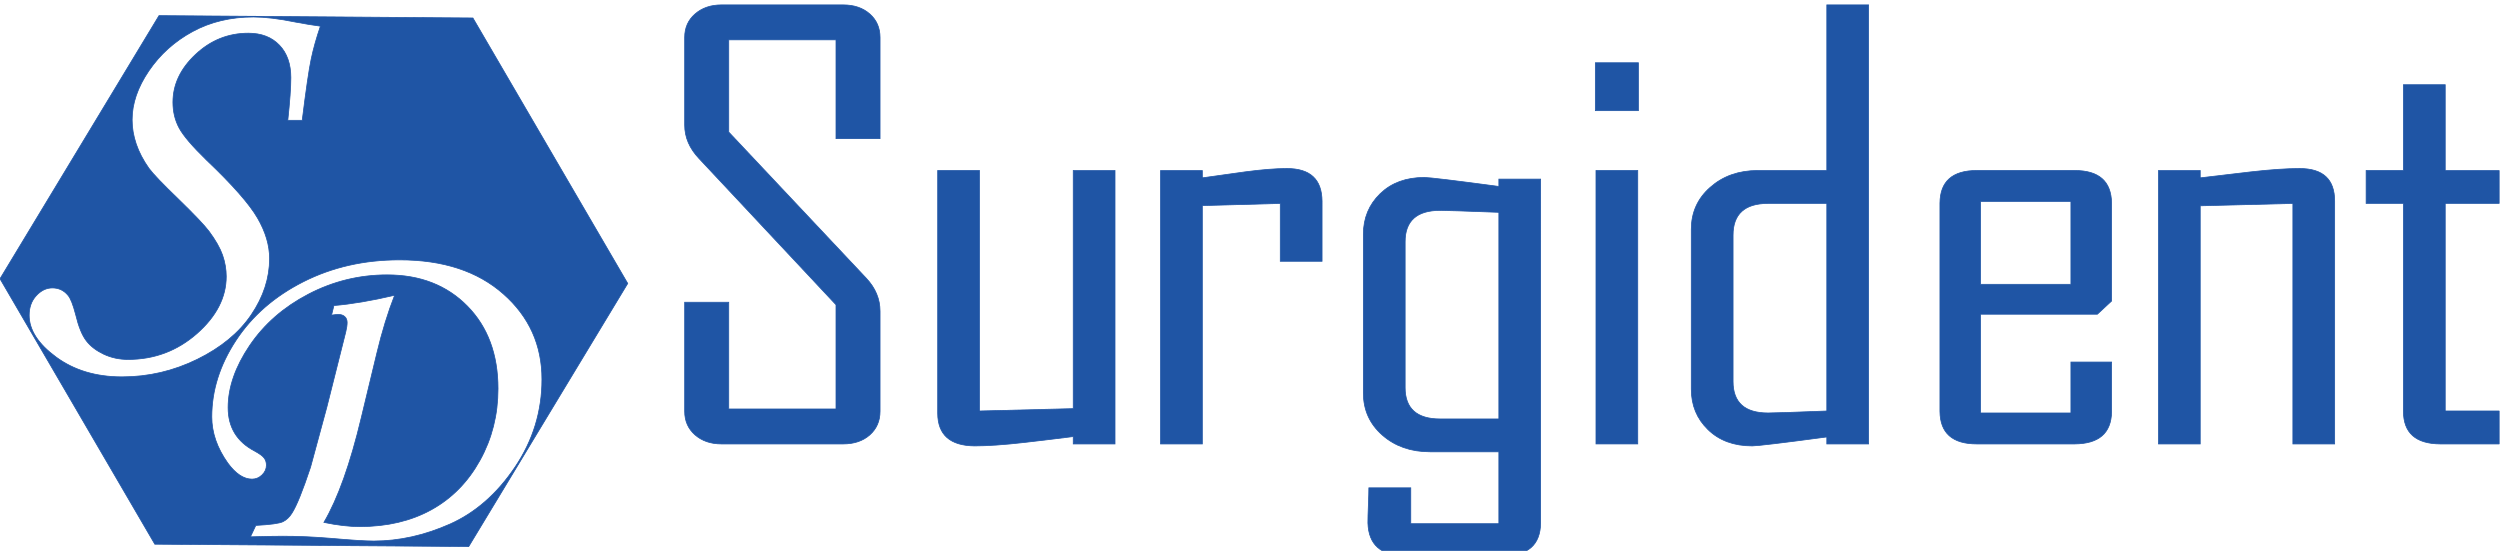
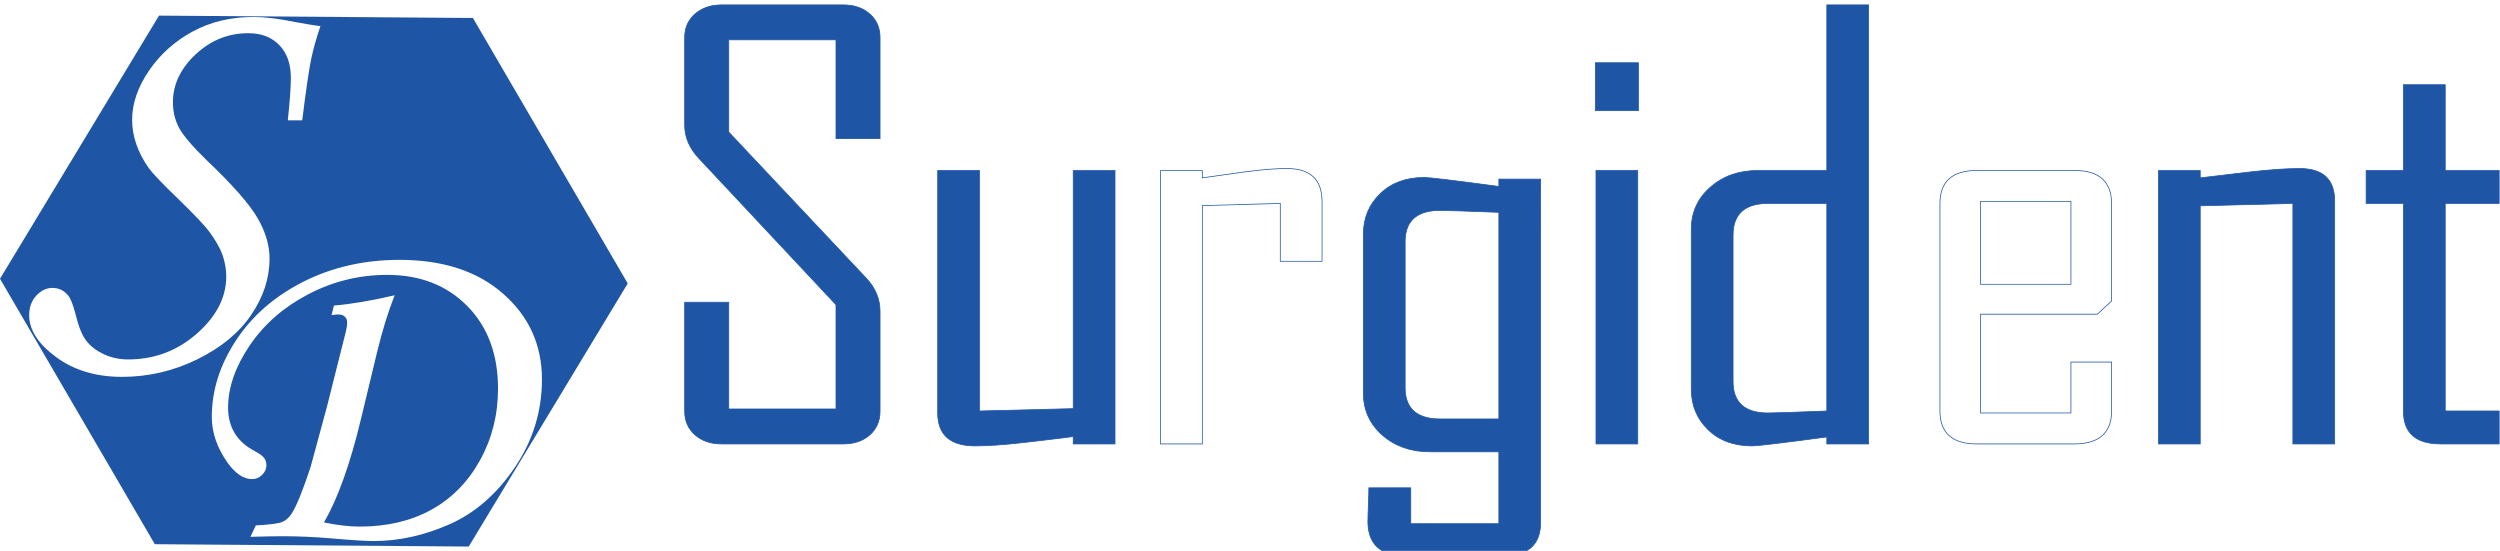
<svg xmlns="http://www.w3.org/2000/svg" viewBox="0 0 4459.84 982.68" height="982.68" width="4459.84" xml:space="preserve" id="svg2" version="1.1">
  <defs id="defs6">
    <clipPath id="clipPath18" clipPathUnits="userSpaceOnUse">
-       <path id="path16" d="M 0,737.01 H 3344.88 V 0 H 0 Z" />
+       <path id="path16" d="M 0,737.01 H 3344.88 V 0 H 0 " />
    </clipPath>
  </defs>
  <g transform="matrix(1.333,0,0,-1.333,0,982.68)" id="g10">
    <g id="g12">
      <g clip-path="url(#clipPath18)" id="g14">
        <g transform="translate(1177.745,186.688)" id="g20">
          <path id="path22" style="fill:#1f55a5;fill-opacity:1;fill-rule:nonzero;stroke:none" d="m 0,0 c 0,-12.819 -4.596,-23.324 -13.631,-31.453 -9.165,-8.127 -21.049,-12.16 -35.651,-12.16 H -212.19 c -14.31,0 -26.161,4.033 -35.422,12.16 -9.231,8.129 -13.827,18.634 -13.827,31.453 v 146 h 58.965 V 3.173 h 143.543 v 139.491 l -183.372,195.79 c -12.789,13.547 -19.136,28.416 -19.136,44.669 v 117.289 c 0,12.819 4.596,23.294 13.827,31.322 9.261,8.127 21.112,12.224 35.422,12.224 h 162.908 c 14.602,0 26.486,-4.097 35.651,-12.224 C -4.596,523.706 0,513.231 0,500.412 V 365.019 H -58.931 V 497.243 H -202.474 V 373.741 L -18.263,177.951 C -6.088,164.898 0,150.296 0,134.074 Z" />
        </g>
        <g transform="translate(1177.745,186.688)" id="g24">
          <path id="path26" style="fill:none;stroke:#1f55a5;stroke-width:1;stroke-linecap:butt;stroke-linejoin:miter;stroke-miterlimit:10;stroke-dasharray:none;stroke-opacity:1" d="m 0,0 c 0,-12.819 -4.596,-23.324 -13.631,-31.453 -9.165,-8.127 -21.049,-12.16 -35.651,-12.16 H -212.19 c -14.31,0 -26.161,4.033 -35.422,12.16 -9.231,8.129 -13.827,18.634 -13.827,31.453 v 146 h 58.965 V 3.173 h 143.543 v 139.491 l -183.372,195.79 c -12.789,13.547 -19.136,28.416 -19.136,44.669 v 117.289 c 0,12.819 4.596,23.294 13.827,31.322 9.261,8.127 21.112,12.224 35.422,12.224 h 162.908 c 14.602,0 26.486,-4.097 35.651,-12.224 C -4.596,523.706 0,513.231 0,500.412 V 365.019 H -58.931 V 497.243 H -202.474 V 373.741 L -18.263,177.951 C -6.088,164.898 0,150.296 0,134.074 Z" />
        </g>
        <g transform="translate(1492.193,143.075)" id="g28">
          <path id="path30" style="fill:#1f55a5;fill-opacity:1;fill-rule:nonzero;stroke:none" d="m 0,0 h -55.887 v 9.879 c -22.15,-2.808 -44.2,-5.484 -65.994,-7.961 -26.649,-3.041 -48.699,-4.56 -66.12,-4.56 -32.64,0.331 -49.09,14.869 -49.282,43.545 v 325.04 h 55.887 V 44.077 l 125.509,3.17 V 365.943 H 0 Z" />
        </g>
        <g transform="translate(1492.193,143.075)" id="g32">
          <path id="path34" style="fill:none;stroke:#1f55a5;stroke-width:1;stroke-linecap:butt;stroke-linejoin:miter;stroke-miterlimit:10;stroke-dasharray:none;stroke-opacity:1" d="m 0,0 h -55.887 v 9.879 c -22.15,-2.808 -44.2,-5.484 -65.994,-7.961 -26.649,-3.041 -48.699,-4.56 -66.12,-4.56 -32.64,0.331 -49.09,14.869 -49.282,43.545 v 325.04 h 55.887 V 44.077 l 125.509,3.17 V 365.943 H 0 Z" />
        </g>
        <g transform="translate(1769.275,387.502)" id="g36">
-           <path id="path38" style="fill:#1f55a5;fill-opacity:1;fill-rule:nonzero;stroke:none" d="m 0,0 h -55.89 v 77.442 l -104.331,-2.906 v -318.964 h -55.921 v 365.879 h 55.921 v -9.781 c 18.75,2.514 37.564,5.156 56.57,7.93 22.7,3.042 41.51,4.561 56.667,4.561 31.085,0 46.692,-14.504 46.984,-43.546 z" />
-         </g>
+           </g>
        <g transform="translate(1769.275,387.502)" id="g40">
          <path id="path42" style="fill:none;stroke:#1f55a5;stroke-width:1;stroke-linecap:butt;stroke-linejoin:miter;stroke-miterlimit:10;stroke-dasharray:none;stroke-opacity:1" d="m 0,0 h -55.89 v 77.442 l -104.331,-2.906 v -318.964 h -55.921 v 365.879 h 55.921 v -9.781 c 18.75,2.514 37.564,5.156 56.57,7.93 22.7,3.042 41.51,4.561 56.667,4.561 31.085,0 46.692,-14.504 46.984,-43.546 z" />
        </g>
        <g transform="translate(2005.912,176.511)" id="g44">
          <path id="path46" style="fill:#1f55a5;fill-opacity:1;fill-rule:nonzero;stroke:none" d="m 0,0 v 276.541 c -44.912,1.715 -71.107,2.575 -78.524,2.575 -31.248,0 -46.918,-14.007 -46.918,-41.959 V 41.962 C -125.442,14.01 -109.772,0 -78.524,0 Z M 55.887,-139.324 C 55.436,-168.366 39.05,-182.873 6.572,-182.873 H -125.96 c -31.897,0 -48.314,14.507 -49.285,43.549 0,5.45 0.162,13.411 0.616,24.085 0.455,10.704 0.647,18.367 0.647,23.094 h 56.083 v -48.008 H 0 v 96.212 h -92.221 c -25.515,0 -46.723,7.399 -63.693,22.302 -17.03,14.967 -25.419,33.764 -25.419,56.398 V 247.07 c 0,21.707 7.514,39.844 22.507,54.382 14.991,14.504 34.647,21.74 59.061,21.74 6.509,0 39.829,-3.999 99.765,-12.027 v 9.781 h 55.887 z" />
        </g>
        <g transform="translate(2005.912,176.511)" id="g48">
          <path id="path50" style="fill:none;stroke:#1f55a5;stroke-width:1;stroke-linecap:butt;stroke-linejoin:miter;stroke-miterlimit:10;stroke-dasharray:none;stroke-opacity:1" d="m 0,0 v 276.541 c -44.912,1.715 -71.107,2.575 -78.524,2.575 -31.248,0 -46.918,-14.007 -46.918,-41.959 V 41.962 C -125.442,14.01 -109.772,0 -78.524,0 Z M 55.887,-139.324 C 55.436,-168.366 39.05,-182.873 6.572,-182.873 H -125.96 c -31.897,0 -48.314,14.507 -49.285,43.549 0,5.45 0.162,13.411 0.616,24.085 0.455,10.704 0.647,18.367 0.647,23.094 h 56.083 v -48.008 H 0 v 96.212 h -92.221 c -25.515,0 -46.723,7.399 -63.693,22.302 -17.03,14.967 -25.419,33.764 -25.419,56.398 V 247.07 c 0,21.707 7.514,39.844 22.507,54.382 14.991,14.504 34.647,21.74 59.061,21.74 6.509,0 39.829,-3.999 99.765,-12.027 v 9.781 h 55.887 z" />
        </g>
        <path id="path52" style="fill:#1f55a5;fill-opacity:1;fill-rule:nonzero;stroke:#1f55a5;stroke-width:1;stroke-linecap:butt;stroke-linejoin:miter;stroke-miterlimit:10;stroke-dasharray:none;stroke-opacity:1" d="m 2191.778,143.075 h -55.891 v 365.943 h 55.891 z m 0.872,446.03 h -57.605 v 64.099 h 57.605 z" />
        <g transform="translate(2444.798,187.151)" id="g54">
          <path id="path56" style="fill:#1f55a5;fill-opacity:1;fill-rule:nonzero;stroke:none" d="m 0,0 v 277.793 h -78.521 c -31.347,0 -46.954,-14.206 -46.954,-42.554 V 39.546 c 0,-28.148 15.607,-42.188 46.954,-42.188 7.381,0 33.576,0.856 78.521,2.642 M 55.92,-44.077 H 0 v 9.352 c -60.098,-8.063 -93.319,-11.994 -99.795,-11.994 -24.45,0 -44.136,7.237 -59.064,21.707 -15.057,14.571 -22.504,32.611 -22.504,54.416 v 213.634 c 0,22.596 8.386,41.396 25.419,56.364 16.934,14.967 38.178,22.465 63.659,22.465 H 0 v 221.627 h 55.92 z" />
        </g>
        <g transform="translate(2444.798,187.151)" id="g58">
          <path id="path60" style="fill:none;stroke:#1f55a5;stroke-width:1;stroke-linecap:butt;stroke-linejoin:miter;stroke-miterlimit:10;stroke-dasharray:none;stroke-opacity:1" d="m 0,0 v 277.793 h -78.521 c -31.347,0 -46.954,-14.206 -46.954,-42.554 V 39.546 c 0,-28.148 15.607,-42.188 46.954,-42.188 7.381,0 33.576,0.856 78.521,2.642 M 55.92,-44.077 H 0 v 9.352 c -60.098,-8.063 -93.319,-11.994 -99.795,-11.994 -24.45,0 -44.136,7.237 -59.064,21.707 -15.057,14.571 -22.504,32.611 -22.504,54.416 v 213.634 c 0,22.596 8.386,41.396 25.419,56.364 16.934,14.967 38.178,22.465 63.659,22.465 H 0 v 221.627 h 55.92 z" />
        </g>
-         <path id="path62" style="fill:#1f55a5;fill-opacity:1;fill-rule:nonzero;stroke:none" d="M 2771.488,467.587 H 2650.545 V 356.709 h 120.943 z m 54.431,-281.691 c -0.583,-28.284 -16.97,-42.588 -49.348,-42.821 h -131.109 c -32.478,0 -48.994,14.537 -49.253,43.579 v 278.788 c 0.259,29.041 16.775,43.576 49.253,43.576 h 131.109 c 32.478,0 48.861,-14.535 49.348,-43.576 v -131.07 l -19.042,-17.674 H 2650.545 V 184.509 h 120.943 v 68.125 h 54.431 z" />
        <path id="path64" style="fill:none;stroke:#1f55a5;stroke-width:1;stroke-linecap:butt;stroke-linejoin:miter;stroke-miterlimit:10;stroke-dasharray:none;stroke-opacity:1" d="M 2771.488,467.587 H 2650.545 V 356.709 h 120.943 z m 54.431,-281.691 c -0.583,-28.284 -16.97,-42.588 -49.348,-42.821 h -131.109 c -32.478,0 -48.994,14.537 -49.253,43.579 v 278.788 c 0.259,29.041 16.775,43.576 49.253,43.576 h 131.109 c 32.478,0 48.861,-14.535 49.348,-43.576 v -131.07 l -19.042,-17.674 H 2650.545 V 184.509 h 120.943 v 68.125 h 54.431 z" />
        <g transform="translate(3124.435,143.075)" id="g66">
          <path id="path68" style="fill:#1f55a5;fill-opacity:1;fill-rule:nonzero;stroke:none" d="M 0,0 H -55.891 V 321.87 L -179.907,318.7 V 0 h -55.858 v 365.943 h 55.858 v -9.845 c 21.987,2.513 44.265,5.156 66.995,7.93 26.586,3.041 48.573,4.561 66.09,4.561 C -15.544,368.589 0,354.085 0,325.043 Z" />
        </g>
        <g transform="translate(3124.435,143.075)" id="g70">
          <path id="path72" style="fill:none;stroke:#1f55a5;stroke-width:1;stroke-linecap:butt;stroke-linejoin:miter;stroke-miterlimit:10;stroke-dasharray:none;stroke-opacity:1" d="M 0,0 H -55.891 V 321.87 L -179.907,318.7 V 0 h -55.858 v 365.943 h 55.858 v -9.845 c 21.987,2.513 44.265,5.156 66.995,7.93 26.586,3.041 48.573,4.561 66.09,4.561 C -15.544,368.589 0,354.085 0,325.043 Z" />
        </g>
        <g transform="translate(3344.881,143.075)" id="g74">
          <path id="path76" style="fill:#1f55a5;fill-opacity:1;fill-rule:nonzero;stroke:none" d="m 0,0 h -79.137 c -32.77,0.2 -49.153,14.737 -49.283,43.613 V 321.87 h -49.899 v 44.073 h 49.899 v 114.779 h 55.954 V 365.943 H 0 V 321.87 H -72.466 V 44.077 H 0 Z" />
        </g>
        <g transform="translate(3344.881,143.075)" id="g78">
          <path id="path80" style="fill:none;stroke:#1f55a5;stroke-width:1;stroke-linecap:butt;stroke-linejoin:miter;stroke-miterlimit:10;stroke-dasharray:none;stroke-opacity:1" d="m 0,0 h -79.137 c -32.77,0.2 -49.153,14.737 -49.283,43.613 V 321.87 h -49.899 v 44.073 h 49.899 v 114.779 h 55.954 V 365.943 H 0 V 321.87 H -72.466 V 44.077 H 0 Z" />
        </g>
        <g transform="translate(602.213,35.83)" id="g82">
          <path id="path84" style="fill:#1f55a5;fill-opacity:1;fill-rule:nonzero;stroke:none" d="m 0,0 c -34.129,-15.13 -68.129,-22.698 -102,-22.698 -11.008,0 -29.984,1.191 -56.955,3.603 -22.733,1.915 -44.332,2.842 -64.827,2.842 -9.456,0 -23.896,-0.267 -43.293,-0.795 l 7.221,15.266 c 19.364,0.99 31.377,2.675 36.169,4.922 4.695,2.28 8.777,6.045 12.109,11.398 6.121,9.449 14.477,29.999 24.968,61.618 l 21.824,80.45 25.29,100.505 c 1.23,4.892 1.843,9.121 1.843,12.687 0,3.272 -1.035,5.884 -3.173,7.833 -2.102,1.982 -5.017,2.94 -8.807,2.94 -1.522,0 -4.403,-0.298 -8.872,-0.927 l 3.172,12.822 c 23.025,1.881 50.029,6.442 81.244,13.743 -8.936,-22.83 -16.934,-48.668 -23.831,-77.608 L -118.642,142.63 C -133.407,80.649 -150.148,33.832 -168.736,2.246 c 18.004,-3.765 34,-5.616 47.86,-5.616 36.751,0 68.742,7.535 96.041,22.634 27.295,15.096 48.991,37.168 64.986,66.112 16.061,28.94 24.125,60.921 24.125,95.846 0,45.856 -13.697,82.696 -41.059,110.517 -27.425,27.817 -63.109,41.759 -107.342,41.759 -37.239,0 -72.436,-8.655 -105.464,-25.902 -33.058,-17.244 -59.19,-40.142 -78.491,-68.622 -19.232,-28.446 -28.88,-56.134 -28.88,-83.095 0,-26.298 11.784,-45.627 35.23,-57.982 6.734,-3.668 11.071,-6.773 13.014,-9.483 2.009,-2.578 3.011,-5.816 3.011,-9.713 0,-4.825 -1.91,-9.186 -5.826,-12.951 -3.886,-3.766 -8.323,-5.586 -13.406,-5.586 -11.108,0 -21.924,7.139 -32.445,21.51 -14.281,20.087 -21.406,40.704 -21.406,61.815 0,35.287 10.753,69.35 32.381,102.322 21.633,32.909 51.68,59.075 90.279,78.569 38.566,19.46 81.436,29.207 128.616,29.207 58.188,0 104.49,-15.167 138.877,-45.528 34.488,-30.33 51.68,-68.523 51.68,-114.383 0,-42.588 -12.013,-81.773 -36.006,-117.422 C 62.947,40.508 33.934,15.134 0,0 m -439.015,197.016 c -34.809,0 -64.276,8.887 -88.206,26.527 -23.993,17.711 -35.943,36.346 -35.943,55.904 0,10.506 3.077,19.227 9.423,26.166 6.284,6.872 13.502,10.441 21.662,10.441 8.389,0 15.286,-3.238 20.724,-9.713 3.465,-3.8 6.867,-12.424 10.362,-25.838 3.886,-16.189 8.677,-27.983 14.344,-35.253 5.603,-7.301 13.405,-13.249 23.379,-17.938 9.911,-4.625 20.724,-6.973 32.511,-6.973 35.101,0 65.732,11.53 92.026,34.56 26.195,23.06 39.309,48.6 39.309,76.518 0,9.581 -1.681,19.065 -4.921,28.514 -3.335,9.449 -9.39,20.086 -18.263,32.049 -6.151,8.127 -19.752,22.431 -40.93,43.014 -20.786,20.022 -34,33.768 -39.404,41.167 -7.61,10.773 -13.247,21.609 -16.938,32.446 -3.69,10.836 -5.504,21.672 -5.504,32.445 0,21.74 7.481,43.579 22.442,65.583 14.99,21.971 34.417,39.449 58.413,52.498 23.993,13.018 51.13,19.528 81.565,19.528 15.286,0 34.033,-2.28 56.408,-6.872 12.759,-2.412 23.834,-4.198 33.158,-5.419 -5.342,-15.563 -9.454,-30.199 -12.368,-44.009 -2.915,-13.743 -6.897,-41.1 -11.983,-82.003 h -19.298 c 2.689,25.11 4.082,44.107 4.082,57.058 0,18.371 -5.15,32.943 -15.382,43.546 -10.232,10.64 -23.93,15.992 -41.447,15.992 -27.037,0 -50.612,-9.517 -70.752,-28.48 -20.207,-18.966 -30.244,-40.308 -30.244,-63.963 0,-12.657 2.786,-24.119 8.29,-34.363 5.504,-10.275 17.743,-24.58 36.656,-42.984 34.646,-32.939 57.376,-58.777 68.192,-77.411 10.816,-18.568 16.191,-36.739 16.191,-54.417 0,-26.033 -8.16,-51.11 -24.48,-75.228 -16.321,-24.12 -40.413,-43.976 -72.274,-59.637 -31.765,-15.593 -65.378,-23.455 -100.8,-23.455 m 469.679,480.292 -420.072,3.17 -212.806,-352.167 207.203,-355.238 420.075,-3.139 212.803,352.101 z" />
        </g>
        <g transform="translate(602.213,35.83)" id="g86">
-           <path id="path88" style="fill:none;stroke:#1f55a5;stroke-width:1;stroke-linecap:butt;stroke-linejoin:miter;stroke-miterlimit:10;stroke-dasharray:none;stroke-opacity:1" d="m 0,0 c -34.129,-15.13 -68.129,-22.698 -102,-22.698 -11.008,0 -29.984,1.191 -56.955,3.603 -22.733,1.915 -44.332,2.842 -64.827,2.842 -9.456,0 -23.896,-0.267 -43.293,-0.795 l 7.221,15.266 c 19.364,0.99 31.377,2.675 36.169,4.922 4.695,2.28 8.777,6.045 12.109,11.398 6.121,9.449 14.477,29.999 24.968,61.618 l 21.824,80.45 25.29,100.505 c 1.23,4.892 1.843,9.121 1.843,12.687 0,3.272 -1.035,5.884 -3.173,7.833 -2.102,1.982 -5.017,2.94 -8.807,2.94 -1.522,0 -4.403,-0.298 -8.872,-0.927 l 3.172,12.822 c 23.025,1.881 50.029,6.442 81.244,13.743 -8.936,-22.83 -16.934,-48.668 -23.831,-77.608 L -118.642,142.63 C -133.407,80.649 -150.148,33.832 -168.736,2.246 c 18.004,-3.765 34,-5.616 47.86,-5.616 36.751,0 68.742,7.535 96.041,22.634 27.295,15.096 48.991,37.168 64.986,66.112 16.061,28.94 24.125,60.921 24.125,95.846 0,45.856 -13.697,82.696 -41.059,110.517 -27.425,27.817 -63.109,41.759 -107.342,41.759 -37.239,0 -72.436,-8.655 -105.464,-25.902 -33.058,-17.244 -59.19,-40.142 -78.491,-68.622 -19.232,-28.446 -28.88,-56.134 -28.88,-83.095 0,-26.298 11.784,-45.627 35.23,-57.982 6.734,-3.668 11.071,-6.773 13.014,-9.483 2.009,-2.578 3.011,-5.816 3.011,-9.713 0,-4.825 -1.91,-9.186 -5.826,-12.951 -3.886,-3.766 -8.323,-5.586 -13.406,-5.586 -11.108,0 -21.924,7.139 -32.445,21.51 -14.281,20.087 -21.406,40.704 -21.406,61.815 0,35.287 10.753,69.35 32.381,102.322 21.633,32.909 51.68,59.075 90.279,78.569 38.566,19.46 81.436,29.207 128.616,29.207 58.188,0 104.49,-15.167 138.877,-45.528 34.488,-30.33 51.68,-68.523 51.68,-114.383 0,-42.588 -12.013,-81.773 -36.006,-117.422 C 62.947,40.508 33.934,15.134 0,0 Z m -439.015,197.016 c -34.809,0 -64.276,8.887 -88.206,26.527 -23.993,17.711 -35.943,36.346 -35.943,55.904 0,10.506 3.077,19.227 9.423,26.166 6.284,6.872 13.502,10.441 21.662,10.441 8.389,0 15.286,-3.238 20.724,-9.713 3.465,-3.8 6.867,-12.424 10.362,-25.838 3.886,-16.189 8.677,-27.983 14.344,-35.253 5.603,-7.301 13.405,-13.249 23.379,-17.938 9.911,-4.625 20.724,-6.973 32.511,-6.973 35.101,0 65.732,11.53 92.026,34.56 26.195,23.06 39.309,48.6 39.309,76.518 0,9.581 -1.681,19.065 -4.921,28.514 -3.335,9.449 -9.39,20.086 -18.263,32.049 -6.151,8.127 -19.752,22.431 -40.93,43.014 -20.786,20.022 -34,33.768 -39.404,41.167 -7.61,10.773 -13.247,21.609 -16.938,32.446 -3.69,10.836 -5.504,21.672 -5.504,32.445 0,21.74 7.481,43.579 22.442,65.583 14.99,21.971 34.417,39.449 58.413,52.498 23.993,13.018 51.13,19.528 81.565,19.528 15.286,0 34.033,-2.28 56.408,-6.872 12.759,-2.412 23.834,-4.198 33.158,-5.419 -5.342,-15.563 -9.454,-30.199 -12.368,-44.009 -2.915,-13.743 -6.897,-41.1 -11.983,-82.003 h -19.298 c 2.689,25.11 4.082,44.107 4.082,57.058 0,18.371 -5.15,32.943 -15.382,43.546 -10.232,10.64 -23.93,15.992 -41.447,15.992 -27.037,0 -50.612,-9.517 -70.752,-28.48 -20.207,-18.966 -30.244,-40.308 -30.244,-63.963 0,-12.657 2.786,-24.119 8.29,-34.363 5.504,-10.275 17.743,-24.58 36.656,-42.984 34.646,-32.939 57.376,-58.777 68.192,-77.411 10.816,-18.568 16.191,-36.739 16.191,-54.417 0,-26.033 -8.16,-51.11 -24.48,-75.228 -16.321,-24.12 -40.413,-43.976 -72.274,-59.637 -31.765,-15.593 -65.378,-23.455 -100.8,-23.455 z m 469.679,480.292 -420.072,3.17 -212.806,-352.167 207.203,-355.238 420.075,-3.139 212.803,352.101 z" />
-         </g>
+           </g>
      </g>
    </g>
  </g>
</svg>